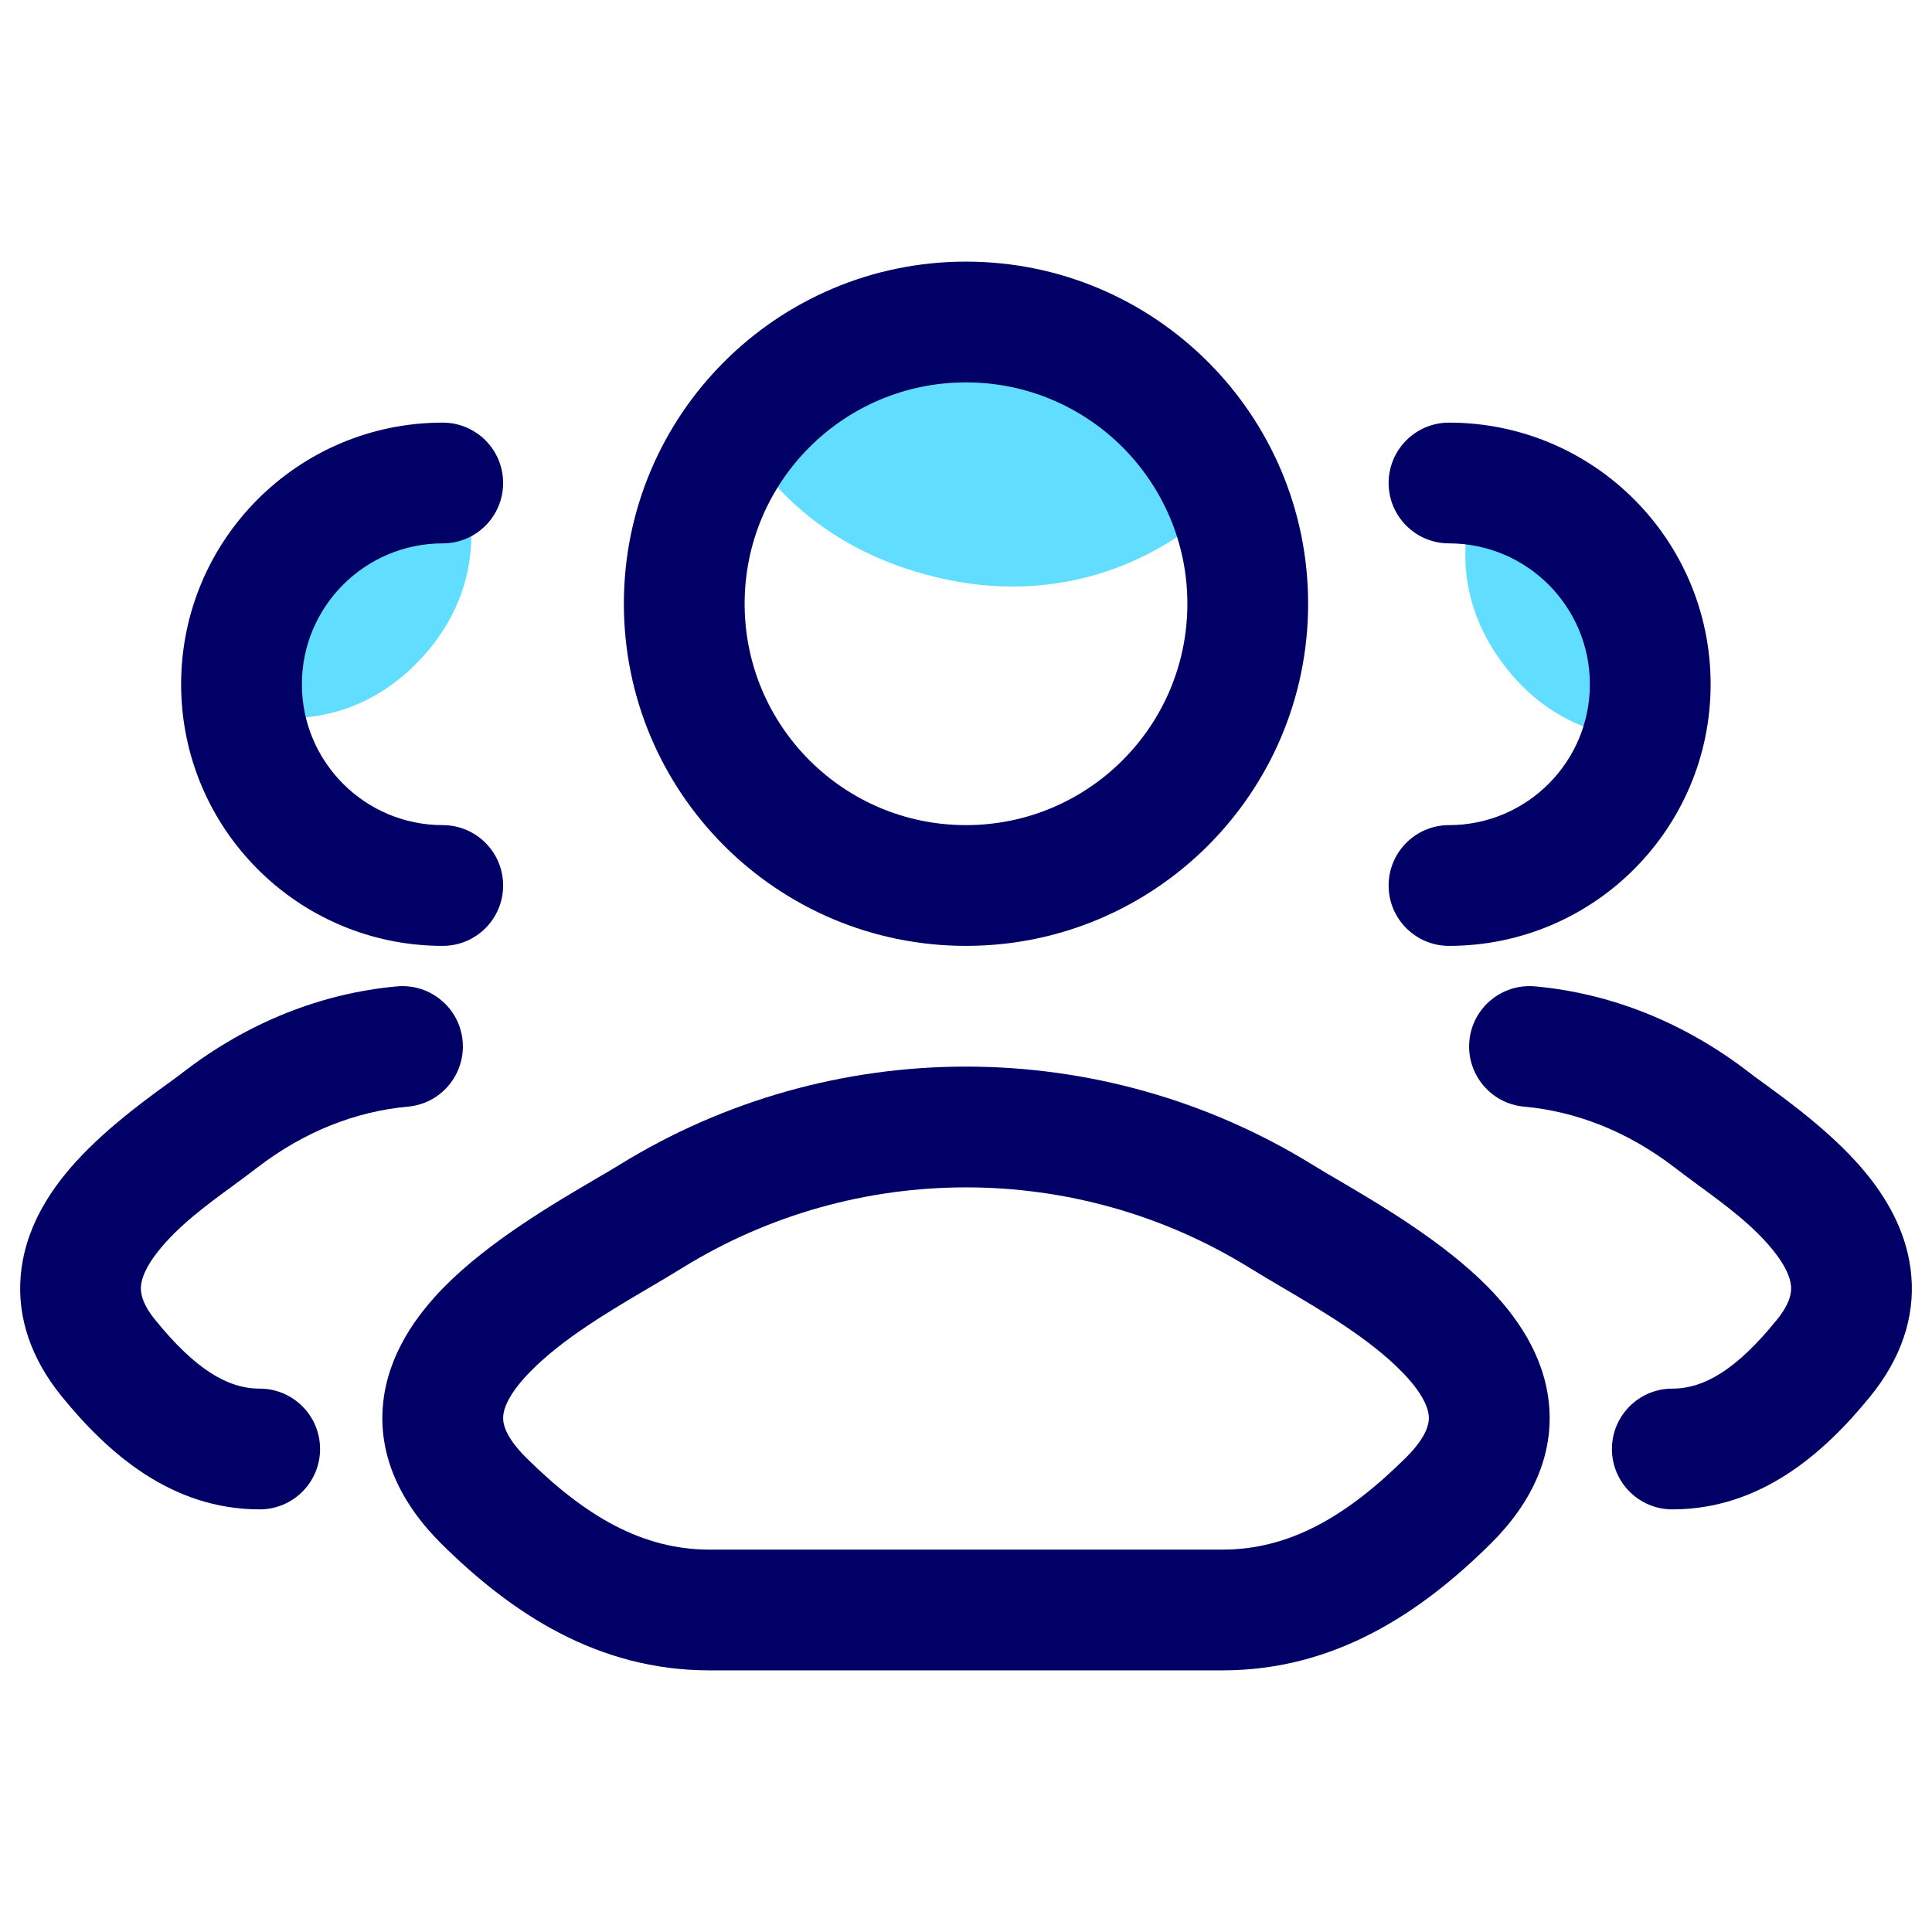
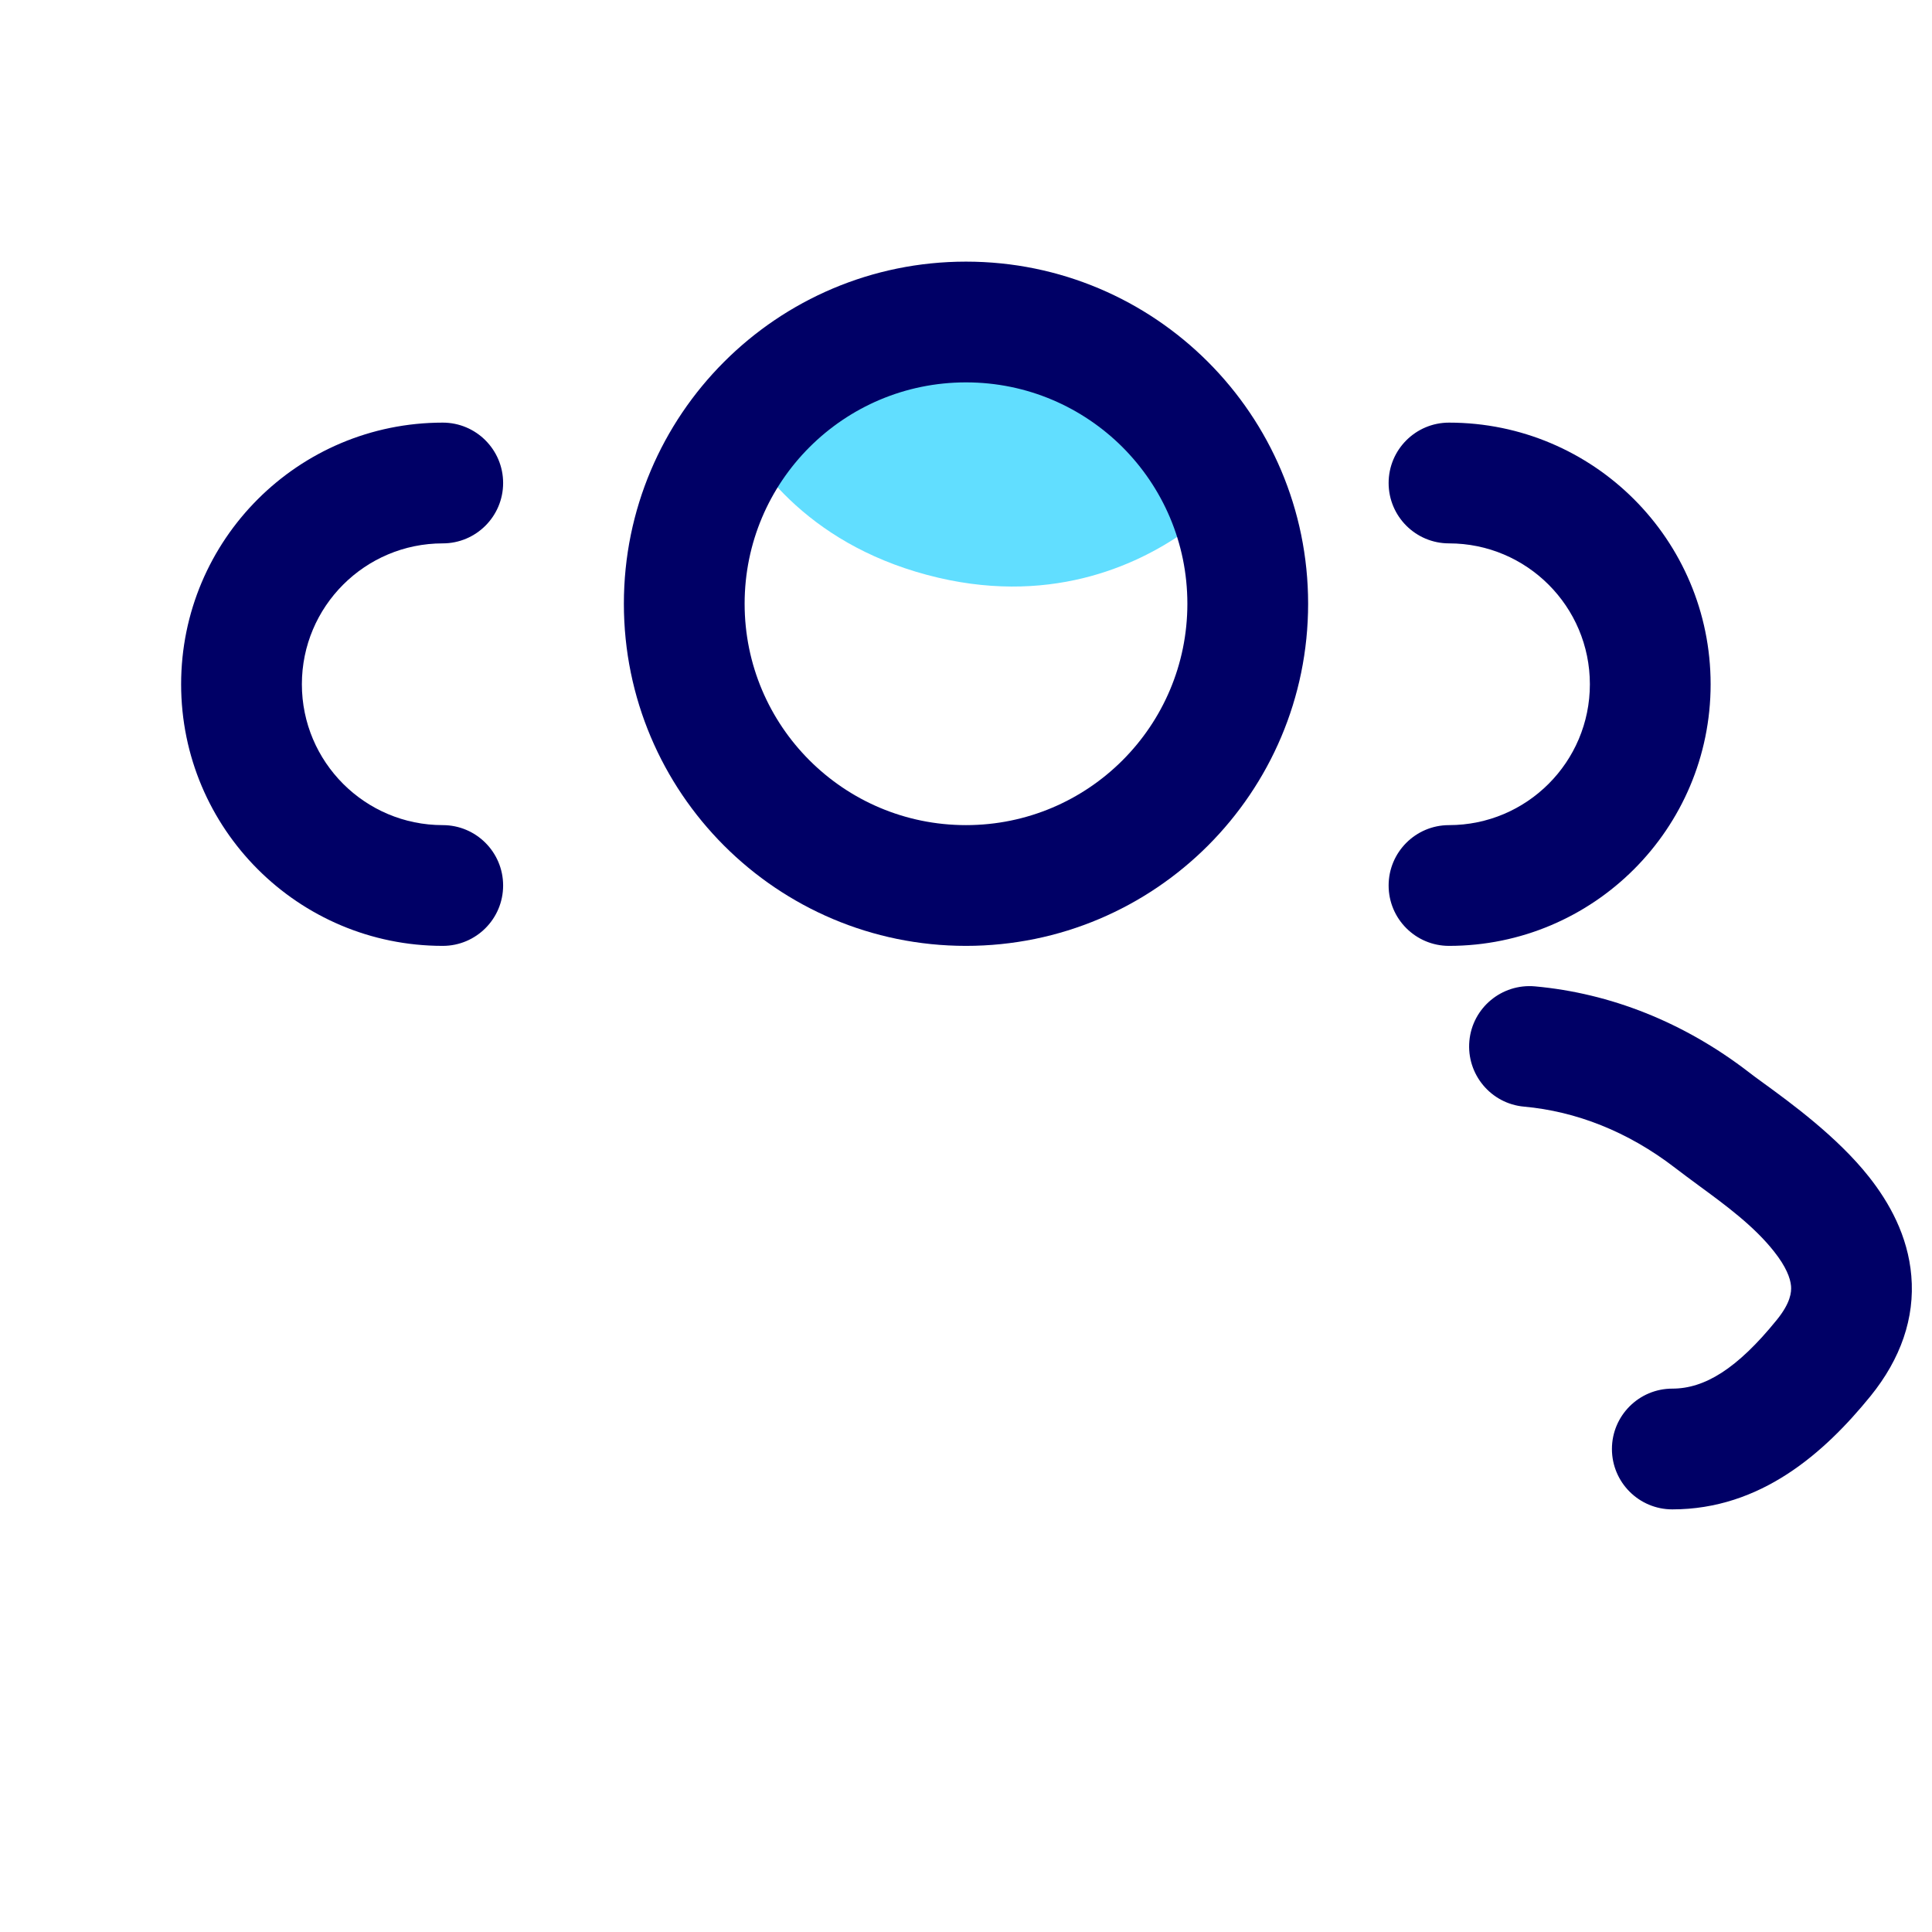
<svg xmlns="http://www.w3.org/2000/svg" width="24" height="24" viewBox="0 0 24 24" fill="none">
  <path d="M12.2 4.576C10.698 4.173 9.597 4.693 9.017 5.097C9.314 5.736 10.003 6.736 11.514 7.141C13.016 7.544 14.117 7.023 14.697 6.62C14.396 5.98 13.705 4.977 12.2 4.576Z" fill="#61DEFF" />
-   <path d="M19.936 7.316C19.375 6.588 18.671 6.438 18.254 6.42C18.164 6.826 18.129 7.543 18.693 8.275C19.254 9.003 19.958 9.154 20.375 9.172C20.463 8.764 20.499 8.045 19.936 7.316Z" fill="#61DEFF" />
-   <path d="M5.224 8.188C5.853 7.518 5.889 6.799 5.84 6.384C5.425 6.361 4.711 6.441 4.079 7.115C3.45 7.785 3.414 8.504 3.463 8.919C3.88 8.941 4.595 8.861 5.224 8.188Z" fill="#61DEFF" />
  <path fill-rule="evenodd" clip-rule="evenodd" d="M12 3.25C9.653 3.25 7.75 5.153 7.75 7.5C7.75 9.847 9.653 11.75 12 11.75C14.347 11.75 16.25 9.847 16.25 7.5C16.25 5.153 14.347 3.25 12 3.25ZM9.25 7.5C9.25 5.981 10.481 4.75 12 4.75C13.519 4.75 14.75 5.981 14.75 7.5C14.75 9.019 13.519 10.25 12 10.25C10.481 10.25 9.25 9.019 9.25 7.5Z" fill="#000066" />
  <path d="M5.5 5.25C3.705 5.25 2.25 6.705 2.25 8.5C2.25 10.295 3.705 11.75 5.5 11.75C5.914 11.75 6.25 11.414 6.25 11C6.25 10.586 5.914 10.25 5.5 10.25C4.534 10.25 3.75 9.466 3.75 8.5C3.75 7.534 4.534 6.75 5.5 6.75C5.914 6.75 6.25 6.414 6.25 6C6.25 5.586 5.914 5.25 5.5 5.25Z" fill="#000066" />
-   <path d="M5.747 12.932C5.71 12.52 5.345 12.216 4.932 12.253C3.994 12.338 3.081 12.699 2.277 13.318C2.231 13.354 2.17 13.399 2.098 13.451C1.757 13.698 1.176 14.122 0.784 14.618C0.533 14.935 0.299 15.35 0.257 15.849C0.213 16.371 0.388 16.879 0.763 17.342C1.338 18.05 2.127 18.75 3.226 18.75C3.64 18.75 3.976 18.414 3.976 18C3.976 17.586 3.64 17.25 3.226 17.25C2.826 17.25 2.423 17.007 1.928 16.396C1.756 16.184 1.745 16.051 1.751 15.975C1.76 15.876 1.813 15.735 1.961 15.548C2.21 15.232 2.559 14.975 2.899 14.726C2.998 14.653 3.097 14.58 3.192 14.507C3.783 14.052 4.427 13.805 5.068 13.747C5.48 13.71 5.784 13.345 5.747 12.932Z" fill="#000066" />
  <path d="M18 5.25C17.586 5.25 17.25 5.586 17.25 6C17.25 6.414 17.586 6.75 18 6.75C18.966 6.75 19.75 7.534 19.75 8.5C19.75 9.466 18.966 10.25 18 10.25C17.586 10.25 17.25 10.586 17.25 11C17.25 11.414 17.586 11.75 18 11.75C19.795 11.75 21.25 10.295 21.25 8.5C21.25 6.705 19.795 5.25 18 5.25Z" fill="#000066" />
  <path d="M19.068 12.253C18.655 12.216 18.29 12.52 18.253 12.932C18.216 13.345 18.52 13.71 18.932 13.747C19.573 13.805 20.217 14.052 20.808 14.507C20.903 14.58 21.002 14.653 21.101 14.726C21.441 14.975 21.79 15.232 22.039 15.548C22.187 15.735 22.24 15.876 22.249 15.975C22.255 16.051 22.244 16.184 22.072 16.396C21.577 17.007 21.174 17.25 20.774 17.25C20.36 17.25 20.024 17.586 20.024 18C20.024 18.414 20.36 18.75 20.774 18.75C21.873 18.75 22.662 18.05 23.237 17.342C23.612 16.879 23.788 16.371 23.743 15.849C23.701 15.35 23.467 14.935 23.216 14.618C22.824 14.122 22.243 13.699 21.902 13.451C21.83 13.399 21.769 13.354 21.723 13.318C20.919 12.699 20.006 12.338 19.068 12.253Z" fill="#000066" />
-   <path fill-rule="evenodd" clip-rule="evenodd" d="M7.69 14.473C10.327 12.842 13.673 12.842 16.311 14.473C16.389 14.521 16.487 14.579 16.6 14.645C17.112 14.945 17.926 15.421 18.481 15.985C18.829 16.339 19.177 16.822 19.24 17.424C19.308 18.068 19.035 18.665 18.513 19.181C17.651 20.033 16.584 20.75 15.184 20.75H8.816C7.416 20.75 6.349 20.033 5.487 19.181C4.966 18.665 4.692 18.068 4.76 17.424C4.824 16.822 5.171 16.339 5.52 15.985C6.075 15.421 6.888 14.945 7.4 14.645C7.513 14.579 7.612 14.521 7.69 14.473ZM15.522 15.749C13.368 14.417 10.633 14.417 8.478 15.749C8.349 15.829 8.21 15.911 8.067 15.995C7.555 16.297 6.987 16.632 6.589 17.037C6.344 17.286 6.264 17.468 6.252 17.581C6.244 17.653 6.248 17.823 6.542 18.114C7.275 18.839 7.983 19.25 8.816 19.25H15.184C16.017 19.25 16.725 18.839 17.458 18.114C17.752 17.823 17.756 17.653 17.748 17.581C17.736 17.468 17.656 17.286 17.411 17.037C17.013 16.632 16.445 16.297 15.933 15.995C15.79 15.911 15.651 15.829 15.522 15.749Z" fill="#000066" />
</svg>